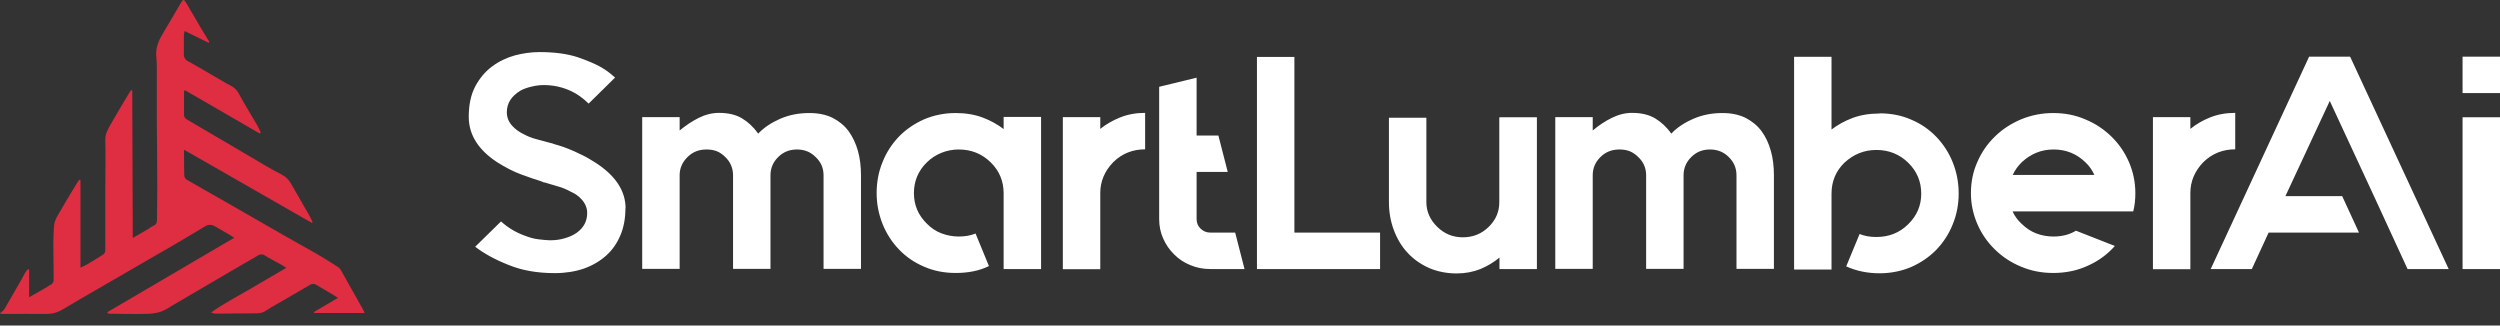
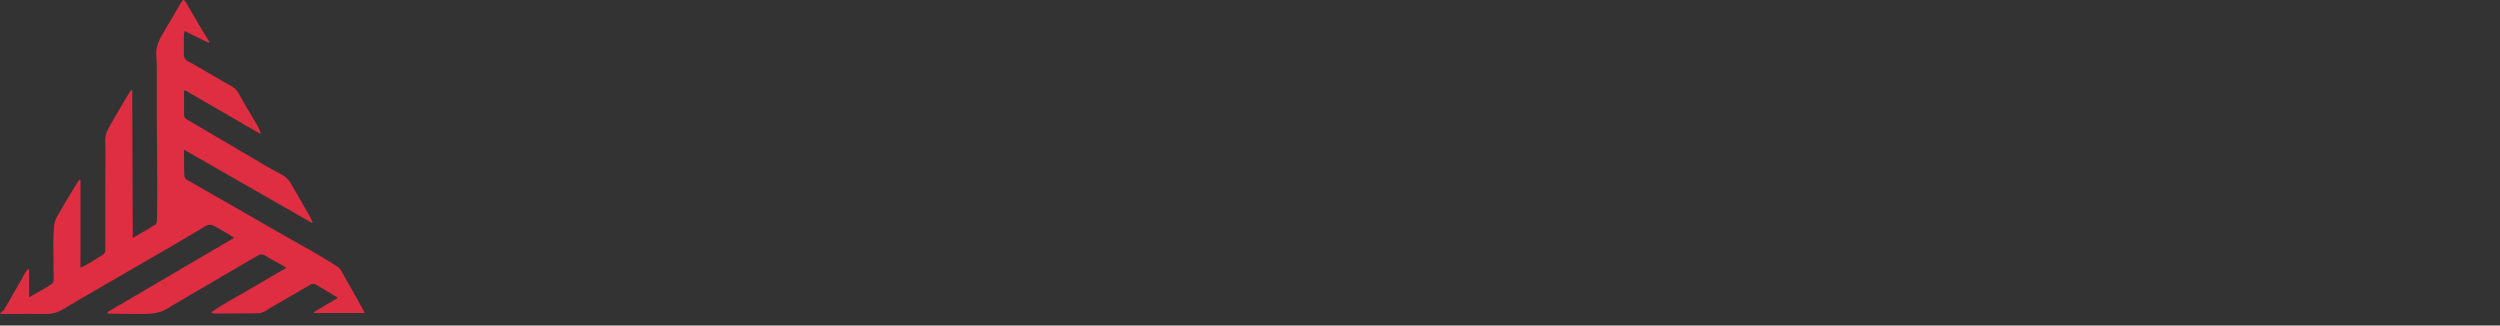
<svg xmlns="http://www.w3.org/2000/svg" width="192" height="25" viewBox="0 0 192 25" fill="none">
  <rect x="0" y="0" width="192" height="25" fill="#333333" stroke="none" />
  <path d="M6.18 13.818V20.554C6.422 20.436 6.592 20.371 6.756 20.266C7.149 20.03 7.549 19.794 7.929 19.545C8.021 19.48 8.073 19.375 8.086 19.27V14.486C8.086 13.241 8.119 11.996 8.086 10.758C8.073 10.266 8.303 9.906 8.512 9.526C8.971 8.713 9.456 7.921 9.934 7.115C9.974 7.049 10.02 6.99 10.059 6.931L10.157 6.944C10.17 10.699 10.183 14.447 10.196 18.274C10.629 18.025 11.002 17.808 11.376 17.592C11.5 17.5 11.631 17.415 11.769 17.343C12.031 17.245 12.057 17.068 12.057 16.826C12.057 16.098 12.077 15.371 12.077 14.637C12.077 12.881 12.057 11.118 12.044 9.362V5.129C12.044 4.834 12.018 4.546 11.998 4.251C11.959 3.602 12.215 3.052 12.542 2.515C13.001 1.754 13.44 0.988 13.892 0.221C14.062 -0.067 14.128 -0.08 14.298 0.221C14.685 0.863 15.059 1.525 15.438 2.167C15.609 2.462 15.792 2.751 15.969 3.039C16.009 3.104 16.041 3.163 16.081 3.222L16.028 3.288L14.18 2.384C14.154 2.502 14.128 2.619 14.121 2.737V4.186C14.115 4.415 14.252 4.631 14.469 4.716C15.38 5.221 16.284 5.771 17.214 6.302C17.372 6.394 17.529 6.486 17.693 6.564C17.968 6.695 18.191 6.911 18.335 7.18C18.774 7.993 19.265 8.779 19.73 9.578C19.842 9.762 19.927 9.978 20.025 10.175L19.947 10.253L14.207 6.931L14.135 6.99V8.858C14.148 8.976 14.207 9.08 14.305 9.146C15.543 9.88 16.788 10.607 18.033 11.335C18.846 11.813 19.659 12.298 20.471 12.77C20.858 12.992 21.257 13.215 21.657 13.418C21.965 13.582 22.214 13.838 22.378 14.152C22.823 14.925 23.269 15.699 23.715 16.478C23.819 16.662 23.911 16.852 24.009 17.055L23.944 17.114L14.135 11.498V11.95C14.135 12.468 14.135 12.979 14.154 13.497C14.167 13.615 14.233 13.726 14.325 13.792C15.642 14.552 16.965 15.292 18.282 16.052C19.423 16.708 20.563 17.369 21.703 18.018C22.581 18.523 23.472 19.008 24.35 19.512C24.894 19.827 25.418 20.161 25.942 20.495C26.034 20.554 26.113 20.633 26.172 20.731C26.755 21.753 27.325 22.769 27.895 23.798C27.934 23.863 27.954 23.942 28 24.04H24.134L24.101 23.968L25.956 22.874C25.831 22.795 25.752 22.736 25.667 22.69C25.209 22.415 24.756 22.146 24.298 21.878C24.147 21.779 23.957 21.779 23.806 21.878C22.935 22.395 22.057 22.893 21.179 23.404C20.91 23.562 20.641 23.712 20.386 23.883C20.078 24.086 19.737 24.066 19.396 24.066C18.453 24.079 17.509 24.086 16.566 24.086C16.441 24.086 16.323 24.053 16.212 24.001C17.116 23.346 18.105 22.841 19.056 22.284C20.006 21.721 20.976 21.163 21.991 20.567C21.834 20.469 21.736 20.403 21.631 20.344C21.211 20.108 20.779 19.892 20.366 19.637C20.209 19.512 19.986 19.506 19.822 19.617C18.754 20.24 17.686 20.849 16.611 21.485C15.478 22.146 14.344 22.815 13.211 23.477C12.935 23.667 12.641 23.824 12.333 23.948C11.966 24.053 11.592 24.106 11.212 24.106C10.295 24.125 9.371 24.106 8.453 24.093C8.388 24.093 8.329 24.079 8.27 24.06L8.244 23.975L17.988 18.261C17.817 18.156 17.686 18.077 17.549 17.985C17.208 17.782 16.86 17.586 16.52 17.389C16.284 17.232 15.976 17.232 15.74 17.389C14.921 17.887 14.095 18.372 13.27 18.857C12.686 19.198 12.103 19.525 11.52 19.866C10.059 20.711 8.604 21.55 7.143 22.402C6.363 22.854 5.577 23.306 4.804 23.771C4.41 24.007 3.958 24.125 3.5 24.112C2.517 24.099 1.534 24.112 0.551 24.112C-0.432 24.112 0.164 24.047 0.341 23.739C0.767 22.992 1.2 22.245 1.632 21.498C1.73 21.327 1.816 21.144 1.914 20.98C1.979 20.869 2.065 20.777 2.143 20.672L2.235 20.698V22.828C2.49 22.684 2.681 22.585 2.864 22.474C3.237 22.258 3.611 22.055 3.965 21.819C4.057 21.747 4.116 21.635 4.122 21.517C4.122 20.567 4.096 19.617 4.096 18.667C4.096 18.234 4.116 17.795 4.148 17.363C4.188 16.845 4.509 16.433 4.751 16.006C5.144 15.305 5.577 14.617 5.996 13.929C6.029 13.89 6.062 13.851 6.094 13.811H6.167L6.18 13.818Z" fill="#DF2D42" />
-   <path d="M48.032 16.005C48.032 16.765 47.908 17.453 47.648 18.068C47.388 18.683 47.029 19.202 46.558 19.625C46.087 20.047 45.517 20.385 44.848 20.626C44.179 20.855 43.423 20.976 42.605 20.976C41.279 20.976 40.089 20.771 39.061 20.349C38.02 19.938 37.165 19.468 36.496 18.949L38.478 17.006C38.999 17.477 39.594 17.839 40.25 18.08C40.647 18.237 41.031 18.346 41.378 18.382C41.725 18.418 42.01 18.454 42.233 18.454C42.654 18.454 43.026 18.406 43.373 18.297C43.72 18.201 44.017 18.068 44.278 17.887C44.823 17.501 45.096 16.994 45.096 16.355C45.096 15.969 44.947 15.619 44.662 15.305C44.439 15.052 44.154 14.859 43.794 14.702C43.509 14.545 43.2 14.412 42.89 14.328C42.58 14.231 42.295 14.147 42.035 14.075C41.948 14.038 41.886 14.026 41.812 14.014C41.75 14.014 41.688 13.99 41.651 13.954C41.626 13.954 41.576 13.942 41.514 13.906C41.18 13.809 40.697 13.64 40.065 13.411C39.432 13.182 38.813 12.856 38.181 12.458C36.731 11.505 36 10.346 36 8.971C36 8.054 36.161 7.282 36.496 6.642C36.83 6.015 37.252 5.508 37.784 5.11C38.317 4.712 38.9 4.434 39.544 4.253C40.188 4.084 40.82 4 41.44 4C42.592 4 43.559 4.133 44.34 4.386C45.12 4.652 45.74 4.917 46.198 5.182C46.434 5.327 46.645 5.46 46.806 5.593C46.967 5.725 47.115 5.846 47.239 5.955L45.207 7.957C44.773 7.535 44.34 7.221 43.881 7.004C43.212 6.691 42.506 6.534 41.787 6.534C41.465 6.534 41.143 6.57 40.82 6.654C40.498 6.727 40.226 6.823 39.978 6.956C39.284 7.378 38.925 7.921 38.925 8.609C38.925 9.031 39.073 9.381 39.358 9.683C39.569 9.912 39.854 10.129 40.226 10.31C40.523 10.467 40.845 10.6 41.18 10.684C41.514 10.781 41.824 10.865 42.121 10.938L42.407 11.01C42.481 11.046 42.63 11.094 42.865 11.155C43.088 11.215 43.348 11.312 43.658 11.432C43.956 11.553 44.29 11.698 44.65 11.879C45.009 12.048 45.368 12.253 45.715 12.482C47.264 13.471 48.045 14.654 48.045 16.005H48.032ZM62.171 8.681C62.841 8.681 63.423 8.802 63.931 9.043C64.427 9.297 64.848 9.634 65.17 10.069C65.48 10.503 65.728 11.01 65.889 11.589C66.05 12.168 66.124 12.784 66.124 13.459V20.65H63.249V13.459C63.249 12.916 63.051 12.446 62.642 12.06C62.258 11.674 61.787 11.48 61.205 11.48C60.635 11.48 60.152 11.674 59.767 12.06C59.371 12.446 59.173 12.916 59.173 13.459V20.65H56.298V13.459C56.298 12.916 56.099 12.446 55.703 12.06C55.505 11.867 55.294 11.71 55.046 11.613C54.798 11.517 54.538 11.48 54.266 11.48C53.671 11.48 53.187 11.674 52.803 12.06C52.407 12.446 52.196 12.916 52.196 13.459V20.65H49.321V8.995H52.196V10.021C52.667 9.634 53.15 9.309 53.658 9.055C54.166 8.802 54.687 8.669 55.22 8.669C55.938 8.669 56.533 8.814 56.992 9.092C57.45 9.369 57.871 9.755 58.231 10.262C58.665 9.803 59.222 9.429 59.904 9.128C60.598 8.826 61.341 8.681 62.159 8.681H62.171ZM77.079 8.983H79.954V20.662H77.079V14.835C77.079 13.906 76.744 13.109 76.075 12.458C75.406 11.806 74.588 11.48 73.634 11.48C73.175 11.48 72.729 11.565 72.308 11.734C71.887 11.903 71.515 12.144 71.193 12.458C70.523 13.109 70.189 13.906 70.189 14.835C70.189 15.752 70.523 16.536 71.193 17.187C71.515 17.513 71.887 17.767 72.308 17.923C72.729 18.08 73.175 18.165 73.634 18.165C74.117 18.165 74.538 18.092 74.923 17.935L75.951 20.433C75.22 20.795 74.365 20.964 73.398 20.964C72.519 20.964 71.713 20.807 70.97 20.481C70.226 20.168 69.582 19.721 69.049 19.166C68.504 18.599 68.082 17.948 67.785 17.212C67.487 16.463 67.326 15.679 67.326 14.835C67.326 13.978 67.475 13.182 67.785 12.434C68.082 11.686 68.516 11.034 69.049 10.479C69.594 9.924 70.239 9.49 70.97 9.164C71.713 8.85 72.519 8.681 73.398 8.681C74.179 8.681 74.873 8.802 75.48 9.031C76.087 9.26 76.62 9.562 77.079 9.912V8.971V8.983ZM84.501 9.9C84.948 9.538 85.456 9.248 86.026 9.019C86.596 8.79 87.228 8.669 87.946 8.669V11.468C86.992 11.468 86.174 11.794 85.505 12.446C84.836 13.133 84.501 13.93 84.501 14.823V20.674H81.626V8.995H84.501V9.912V9.9ZM94.861 17.863L95.58 20.662H92.953C92.407 20.662 91.899 20.566 91.416 20.36C90.933 20.168 90.524 19.89 90.177 19.54C89.817 19.19 89.545 18.792 89.334 18.322C89.124 17.851 89.024 17.356 89.024 16.825V6.666L91.899 5.967V10.407H93.572L94.291 13.206H91.899V16.825C91.899 17.115 91.998 17.368 92.209 17.561C92.42 17.767 92.668 17.863 92.953 17.863H94.873H94.861ZM99.409 17.863H105.989V20.662H96.534V4.374H99.409V17.863ZM115.159 9.007H118.034V20.662H115.159V19.781C114.725 20.143 114.242 20.433 113.696 20.662C113.151 20.879 112.544 21 111.875 21C111.094 21 110.388 20.855 109.743 20.578C109.099 20.288 108.554 19.902 108.095 19.407C107.637 18.913 107.29 18.322 107.042 17.658C106.794 16.994 106.67 16.282 106.67 15.522V9.043H109.545V15.522C109.545 16.246 109.83 16.886 110.388 17.429C110.933 17.959 111.577 18.225 112.346 18.225C113.126 18.225 113.783 17.959 114.328 17.429C114.874 16.898 115.146 16.27 115.146 15.522V9.043L115.159 9.007ZM132.284 8.681C132.953 8.681 133.536 8.802 134.044 9.043C134.539 9.297 134.961 9.634 135.283 10.069C135.605 10.503 135.84 11.01 136.002 11.589C136.163 12.168 136.237 12.784 136.237 13.459V20.65H133.362V13.459C133.362 12.916 133.164 12.446 132.767 12.06C132.383 11.674 131.9 11.48 131.33 11.48C130.747 11.48 130.277 11.674 129.892 12.06C129.496 12.446 129.298 12.916 129.298 13.459V20.65H126.423V13.459C126.423 12.916 126.224 12.446 125.816 12.06C125.617 11.867 125.407 11.71 125.159 11.613C124.911 11.517 124.651 11.48 124.378 11.48C123.783 11.48 123.3 11.674 122.916 12.06C122.519 12.446 122.321 12.916 122.321 13.459V20.65H119.446V8.995H122.321V10.021C122.78 9.634 123.263 9.309 123.783 9.055C124.291 8.802 124.812 8.669 125.345 8.669C126.063 8.669 126.646 8.814 127.117 9.092C127.575 9.369 127.997 9.755 128.356 10.262C128.79 9.803 129.347 9.429 130.041 9.128C130.723 8.826 131.479 8.681 132.284 8.681ZM144.354 8.705C145.233 8.705 146.039 8.862 146.782 9.188C147.526 9.502 148.17 9.948 148.703 10.503C149.248 11.07 149.67 11.722 149.967 12.458C150.265 13.194 150.426 14.002 150.426 14.859C150.426 15.691 150.277 16.488 149.967 17.236C149.67 17.984 149.236 18.635 148.703 19.19C148.158 19.745 147.514 20.18 146.782 20.505C146.039 20.819 145.221 20.988 144.354 20.988C143.412 20.988 142.557 20.807 141.789 20.457L142.817 17.972C143.201 18.128 143.623 18.201 144.106 18.201C145.072 18.201 145.89 17.875 146.547 17.224C147.216 16.572 147.551 15.788 147.551 14.871C147.551 13.942 147.216 13.146 146.547 12.494C145.878 11.842 145.06 11.517 144.106 11.517C143.176 11.517 142.359 11.842 141.652 12.494C140.983 13.146 140.661 13.942 140.661 14.871V20.698H137.786V4.362H140.661V9.948C141.119 9.598 141.652 9.297 142.259 9.067C142.867 8.838 143.561 8.718 144.341 8.718L144.354 8.705ZM163.858 16.234H154.564C154.726 16.596 154.961 16.91 155.258 17.187C155.593 17.513 155.965 17.767 156.374 17.923C156.783 18.08 157.229 18.165 157.7 18.165C158.356 18.165 158.939 18.02 159.434 17.718L162.421 18.889C161.851 19.54 161.157 20.047 160.339 20.409C159.534 20.783 158.641 20.964 157.687 20.964C156.807 20.964 155.99 20.807 155.221 20.481C154.453 20.168 153.784 19.721 153.214 19.166C152.631 18.599 152.185 17.948 151.863 17.212C151.541 16.463 151.367 15.679 151.367 14.835C151.367 13.978 151.528 13.182 151.863 12.434C152.185 11.686 152.644 11.034 153.214 10.479C153.784 9.924 154.453 9.49 155.221 9.164C155.99 8.85 156.807 8.681 157.687 8.681C158.567 8.681 159.385 8.838 160.141 9.164C160.909 9.478 161.578 9.924 162.148 10.479C162.731 11.046 163.177 11.698 163.499 12.434C163.821 13.182 163.995 13.978 163.995 14.835C163.995 15.329 163.945 15.8 163.834 16.234H163.858ZM157.712 11.48C156.783 11.48 155.977 11.806 155.271 12.458C154.973 12.747 154.738 13.085 154.577 13.435H160.847C160.686 13.073 160.463 12.747 160.153 12.458C159.484 11.806 158.666 11.48 157.712 11.48ZM168.22 9.9C168.666 9.538 169.162 9.248 169.732 9.019C170.302 8.79 170.946 8.669 171.665 8.669V11.468C170.711 11.468 169.893 11.794 169.224 12.446C168.555 13.133 168.22 13.93 168.22 14.823V20.674H165.345V8.995H168.22V9.912V9.9ZM180.488 4.35L188.059 20.662H184.9L183.611 17.863L182.322 15.064L178.927 7.752L175.519 15.064H179.881L181.17 17.863H174.23L172.941 20.662H169.782L177.341 4.35H180.5H180.488ZM192 20.662H189.125V9.007H192V20.662ZM189.125 7.149V4.35H192V7.149H189.125Z" fill="white" />
</svg>